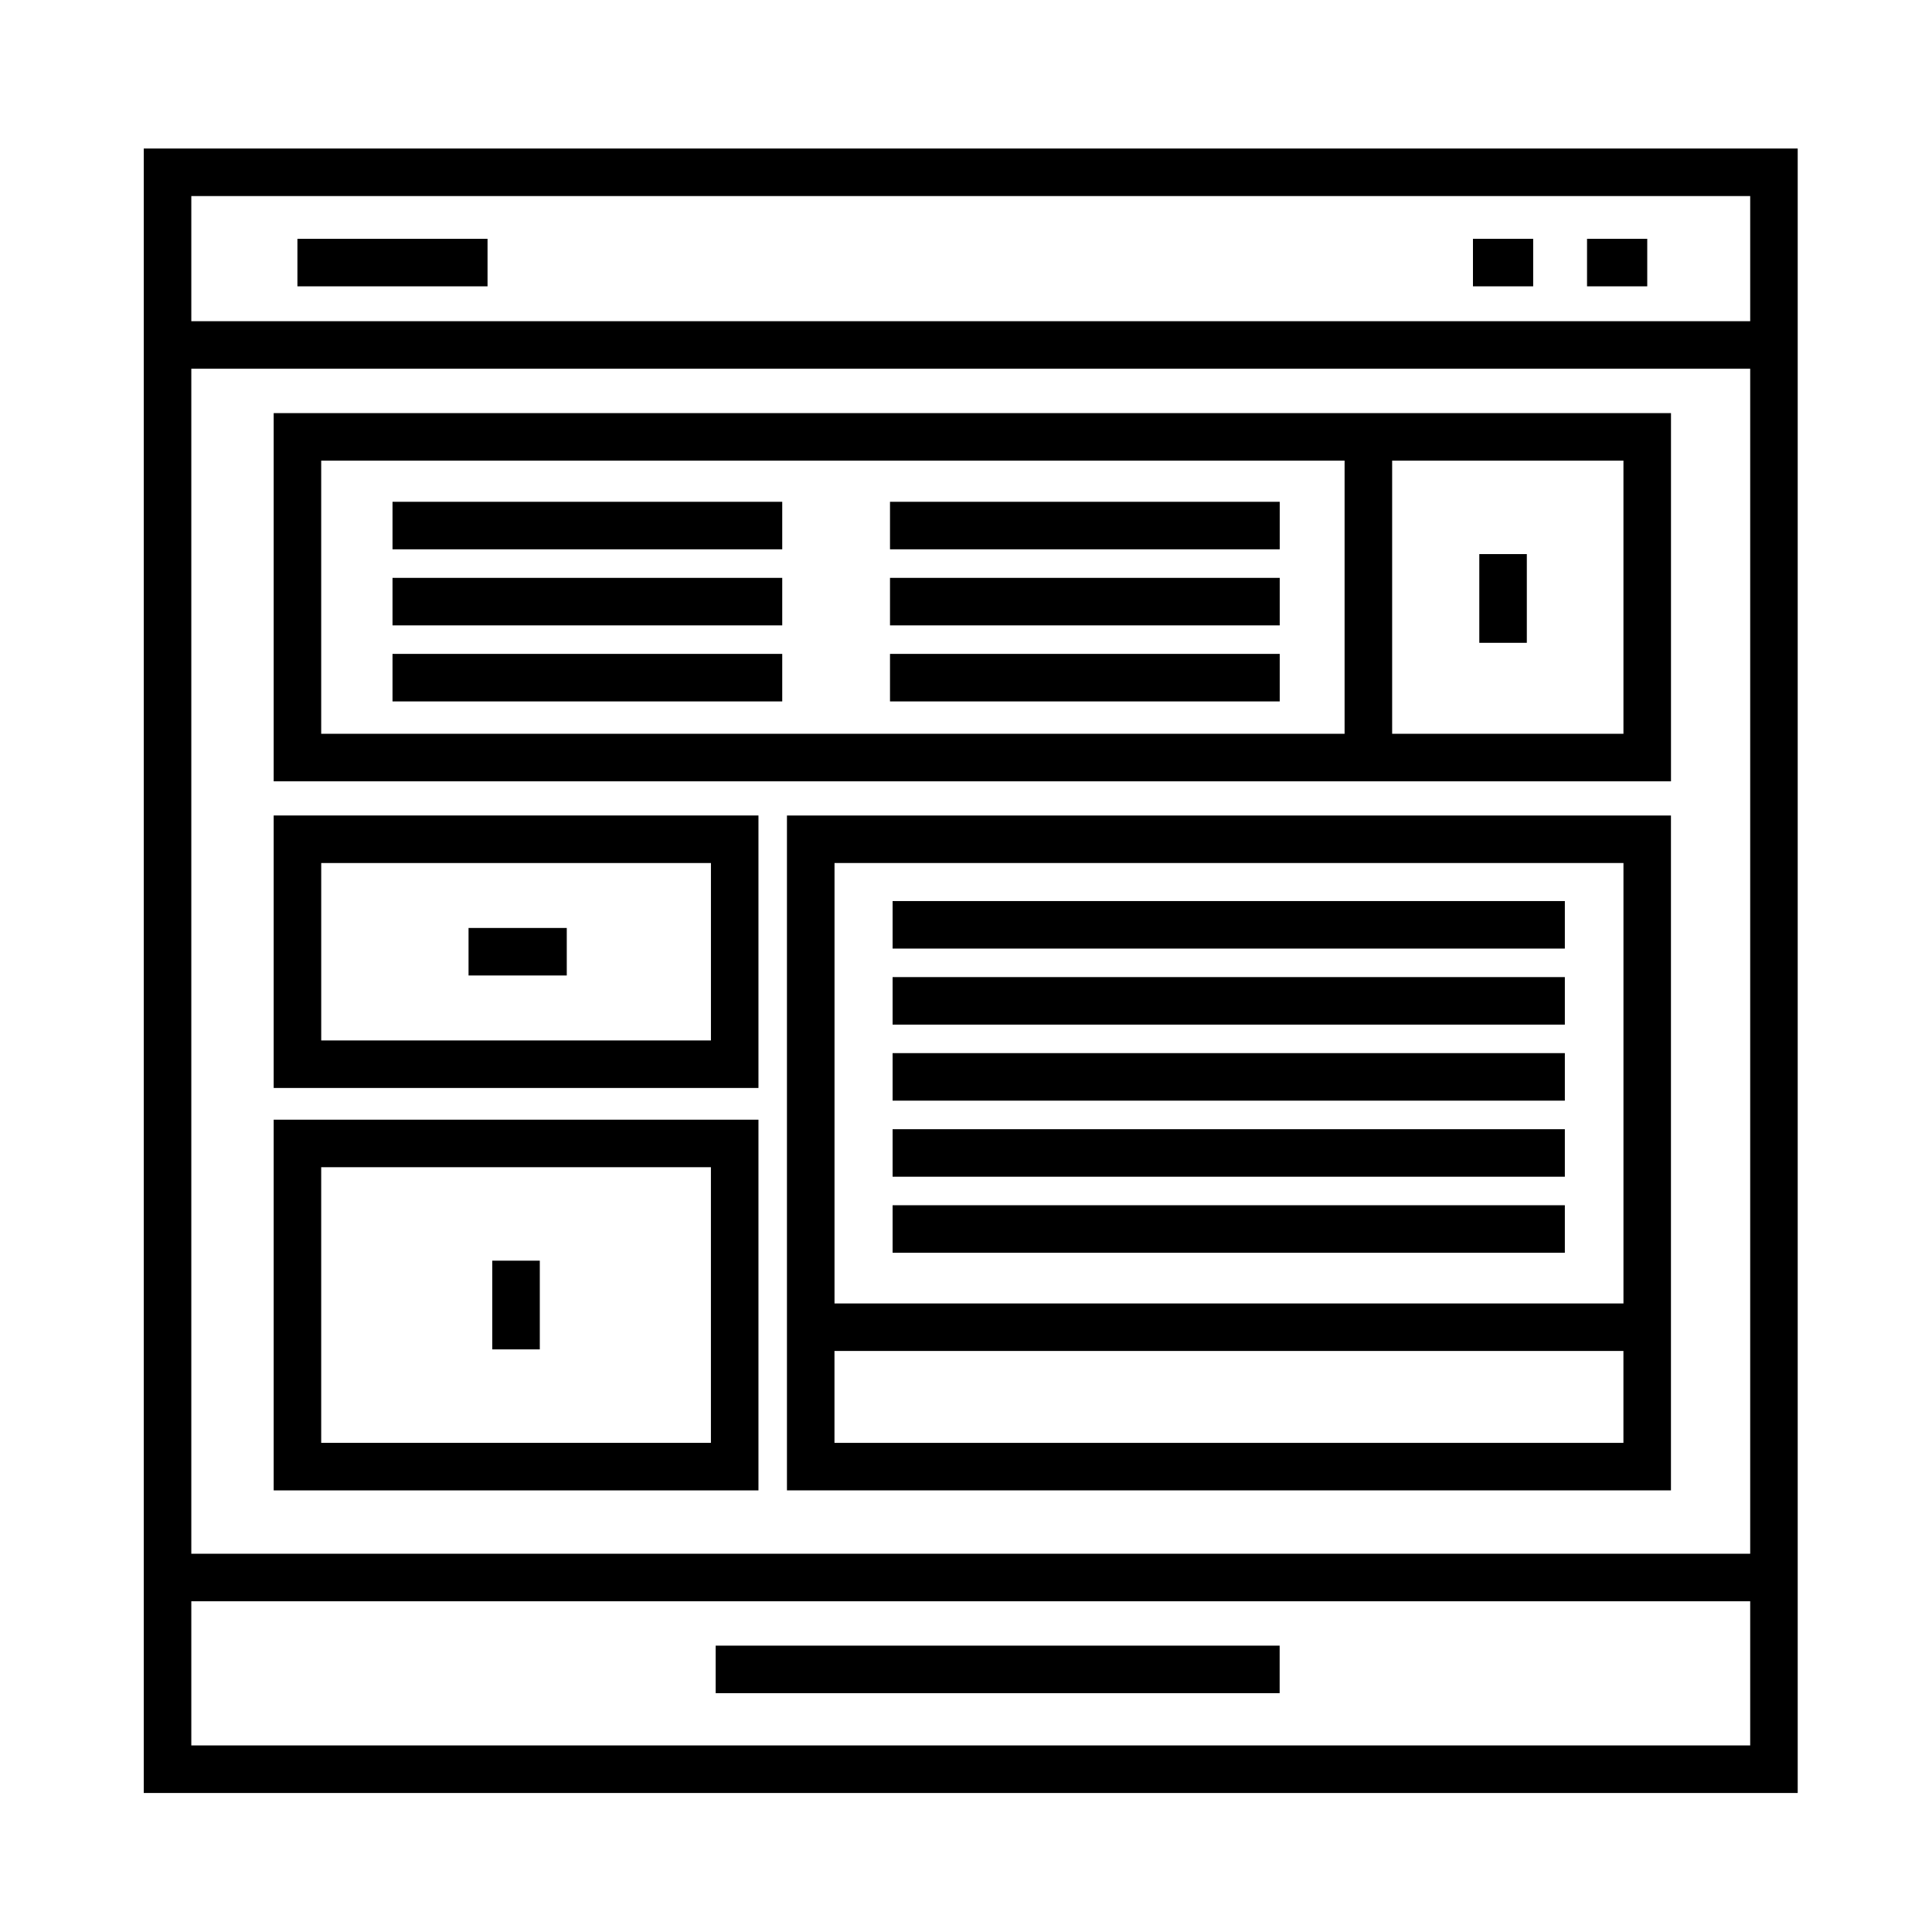
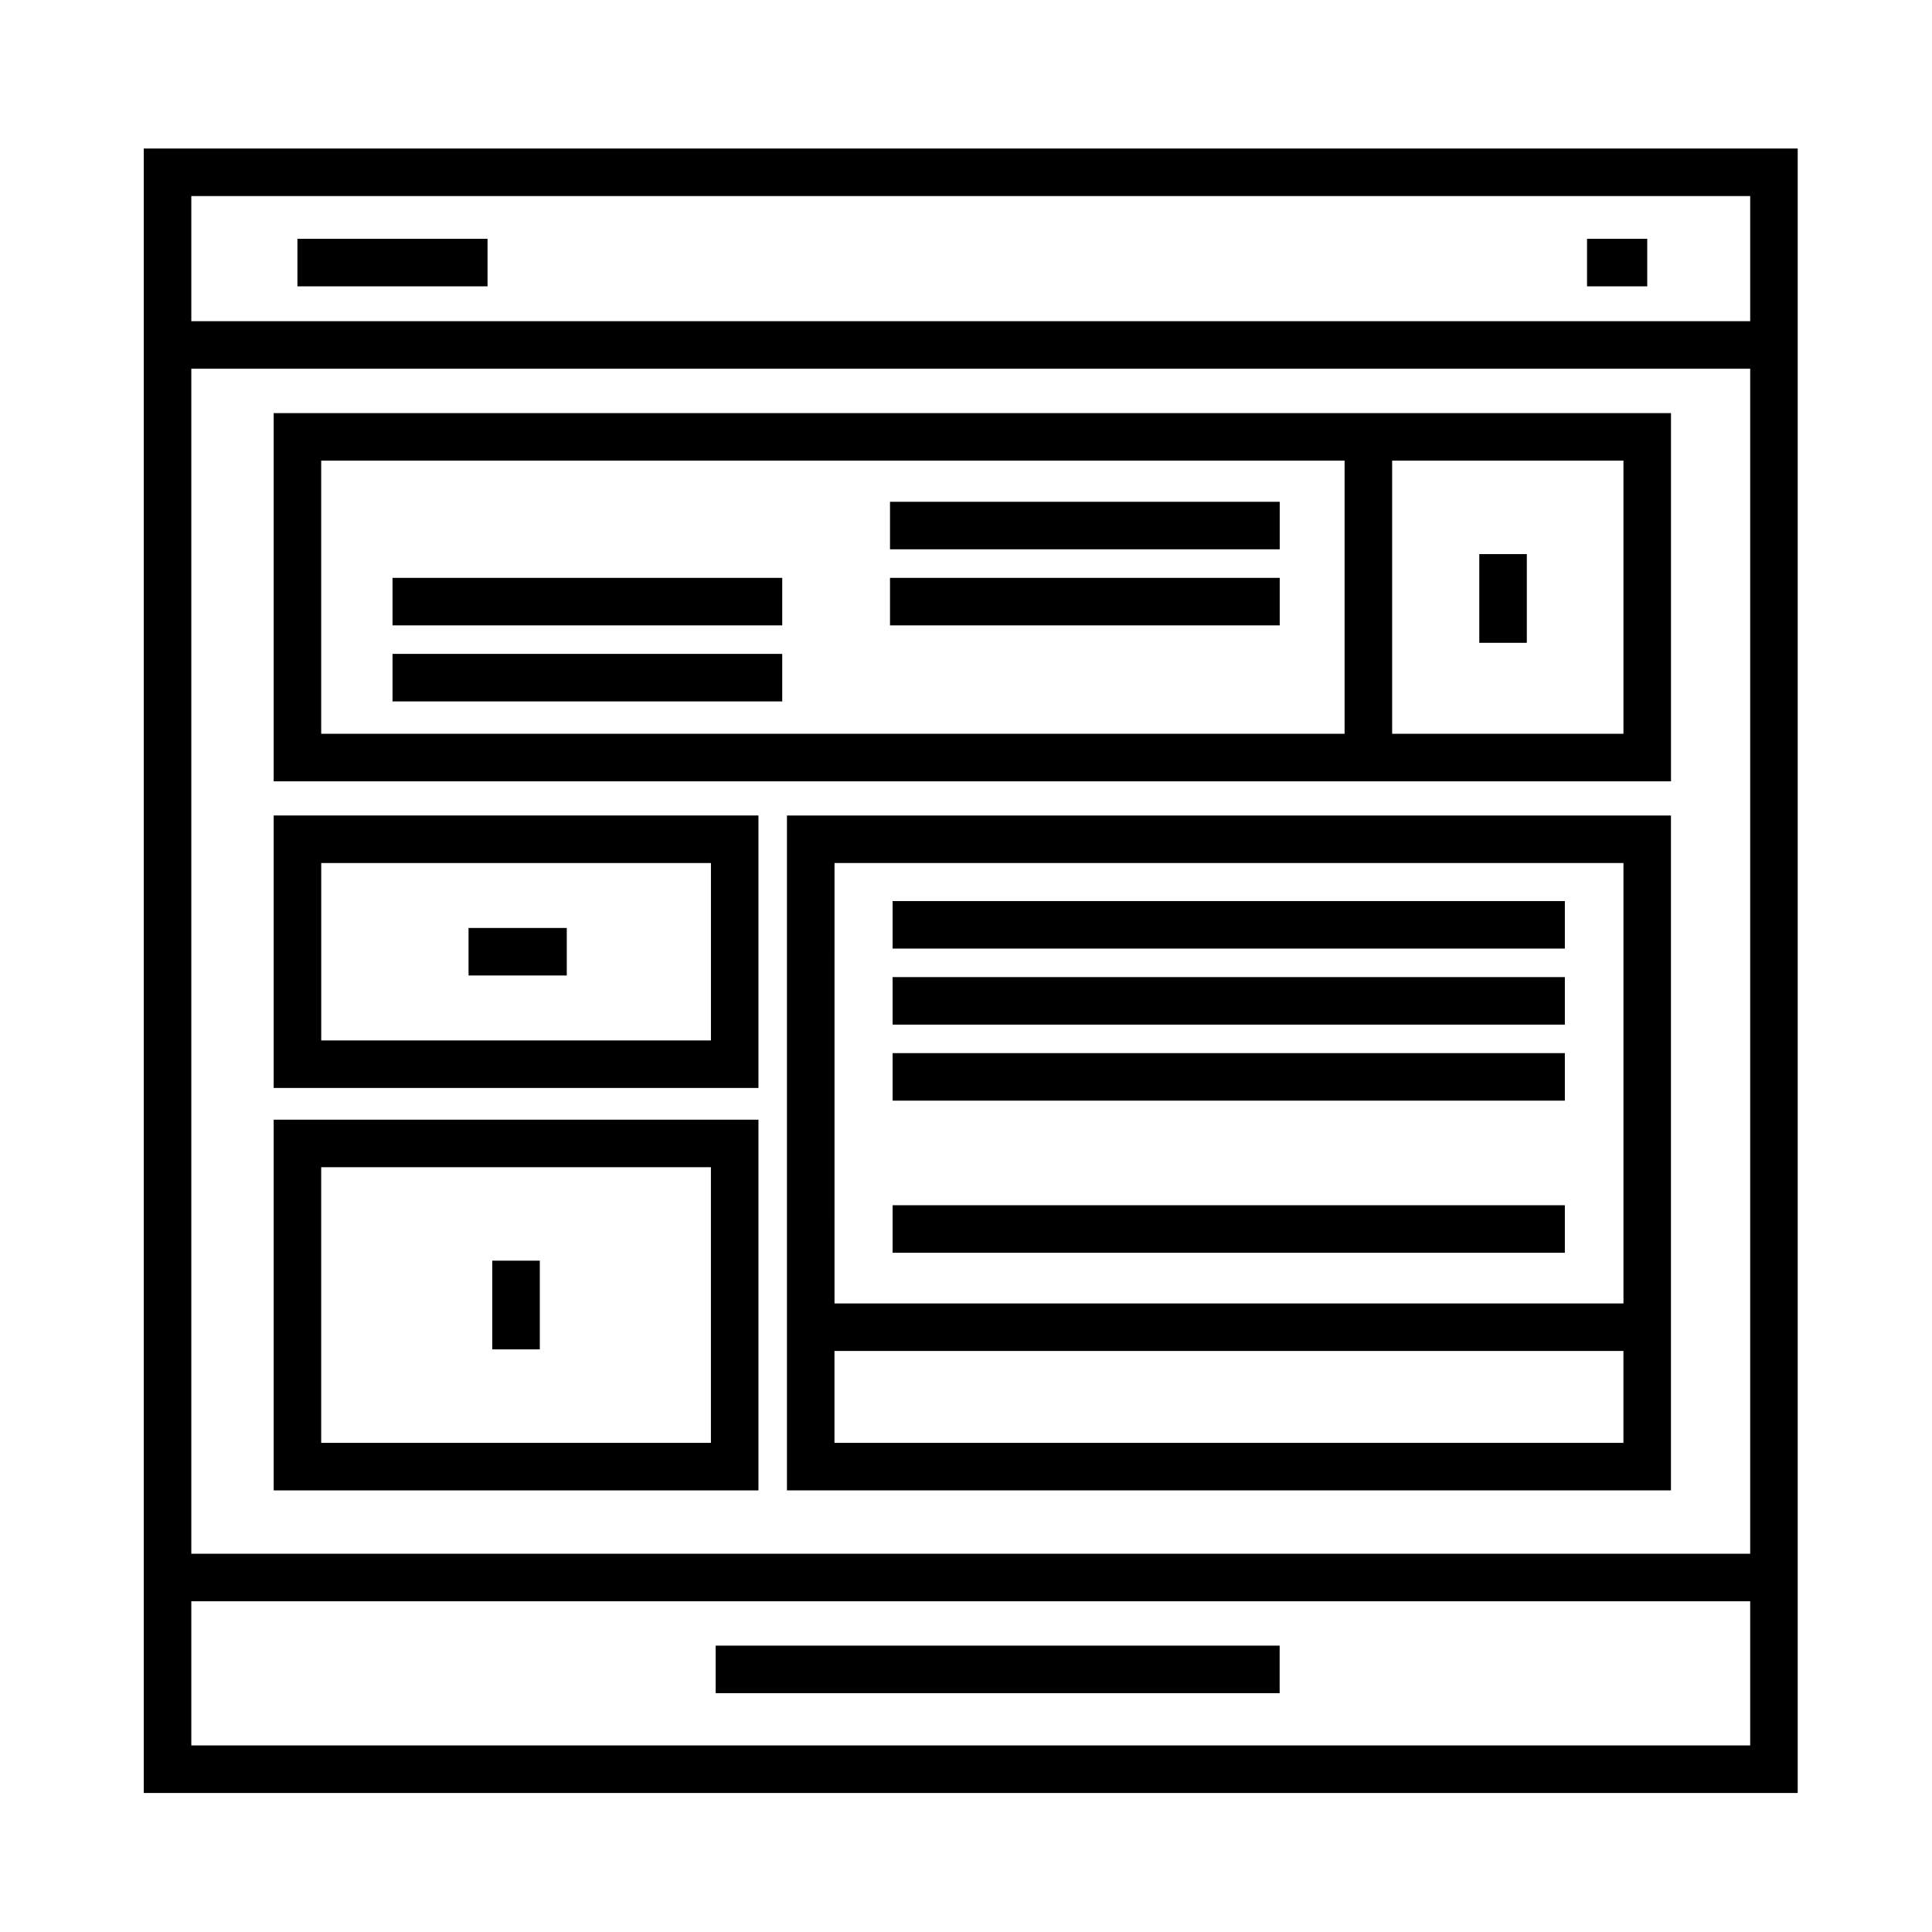
<svg xmlns="http://www.w3.org/2000/svg" fill="#000000" width="800px" height="800px" version="1.1" viewBox="144 144 512 512">
  <g>
    <path d="m182.1 183.36v435.8h438.31v-435.8zm425.72 12.598v33.164h-413.12v-33.164zm0 45.758v314.04h-413.12v-314.04zm-413.12 364.84v-38.203h413.12v38.203z" />
    <path d="m586.83 253.48h-370.3v97.578h370.3zm-357.71 12.594h271.21v72.387h-271.21zm345.11 72.387h-61.297v-72.387h61.297z" />
    <path d="m345 360.11h-128.47v72.211h128.47zm-12.594 59.621h-103.28v-47.02h103.28z" />
    <path d="m345 538.97v-98.242h-128.47v98.242zm-115.88-85.648h103.28v73.051h-103.28z" />
    <path d="m352.55 538.97h234.27v-178.85h-234.27zm12.594-12.594v-24.355h209.08v24.355zm209.09-153.67v116.72h-209.08l0.004-116.72z" />
    <path d="m222.82 207.29h50.383v12.594h-50.383z" />
    <path d="m564.58 207.29h15.957v12.594h-15.957z" />
-     <path d="m534.35 207.29h15.957v12.594h-15.957z" />
    <path d="m333.66 580.11h149.46v12.594h-149.46z" />
-     <path d="m248.02 276.98h103.28v12.594h-103.28z" />
    <path d="m248.02 297.14h103.28v12.594h-103.28z" />
    <path d="m248.02 317.29h103.28v12.594h-103.28z" />
    <path d="m379.86 276.98h103.28v12.594h-103.28z" />
    <path d="m379.86 297.14h103.28v12.594h-103.28z" />
-     <path d="m379.86 317.29h103.28v12.594h-103.28z" />
    <path d="m380.55 382.79h178.15v12.594h-178.15z" />
    <path d="m380.55 402.94h178.15v12.594h-178.15z" />
    <path d="m380.55 423.09h178.15v12.594h-178.15z" />
-     <path d="m380.55 443.25h178.15v12.594h-178.15z" />
    <path d="m380.55 463.4h178.15v12.594h-178.15z" />
    <path d="m536.03 290.84h12.594v23.512h-12.594z" />
    <path d="m268.17 389.92h26.031v12.594h-26.031z" />
    <path d="m274.46 478.09h12.594v23.512h-12.594z" />
  </g>
</svg>